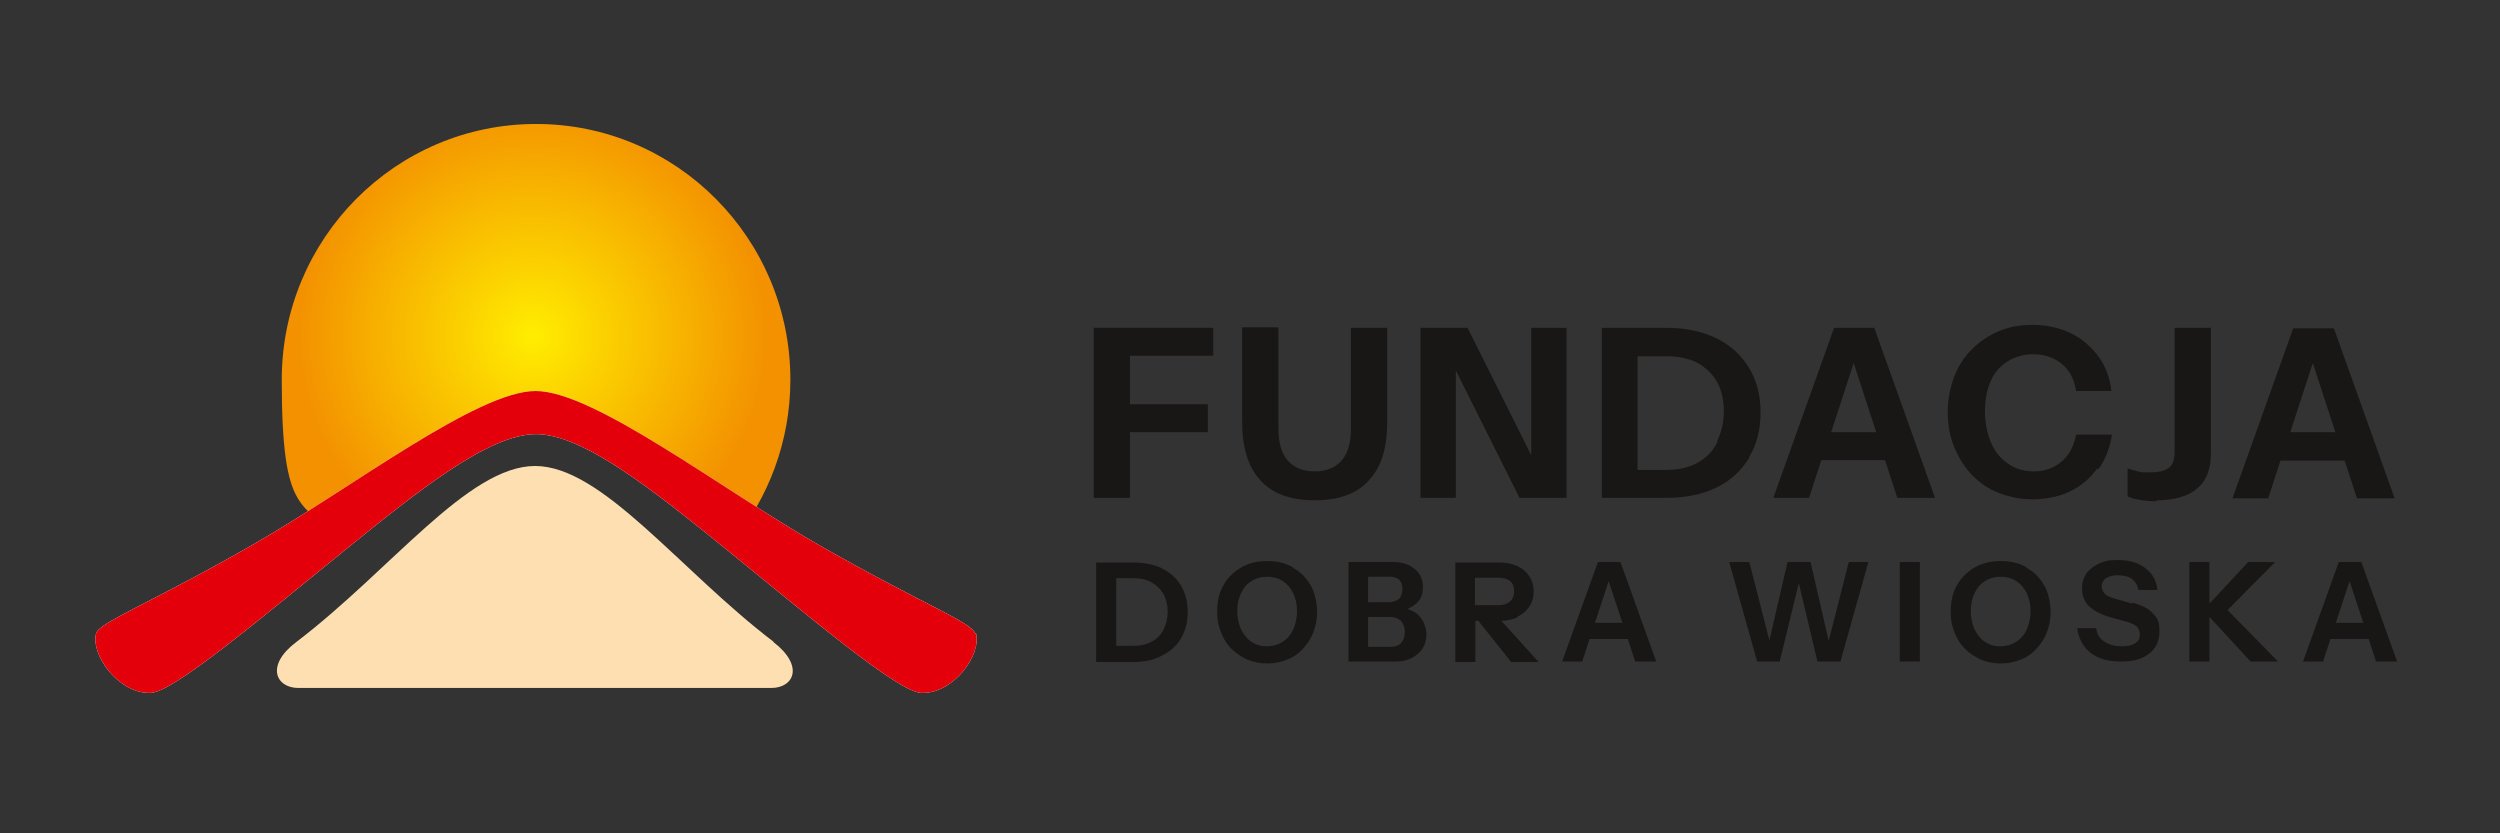
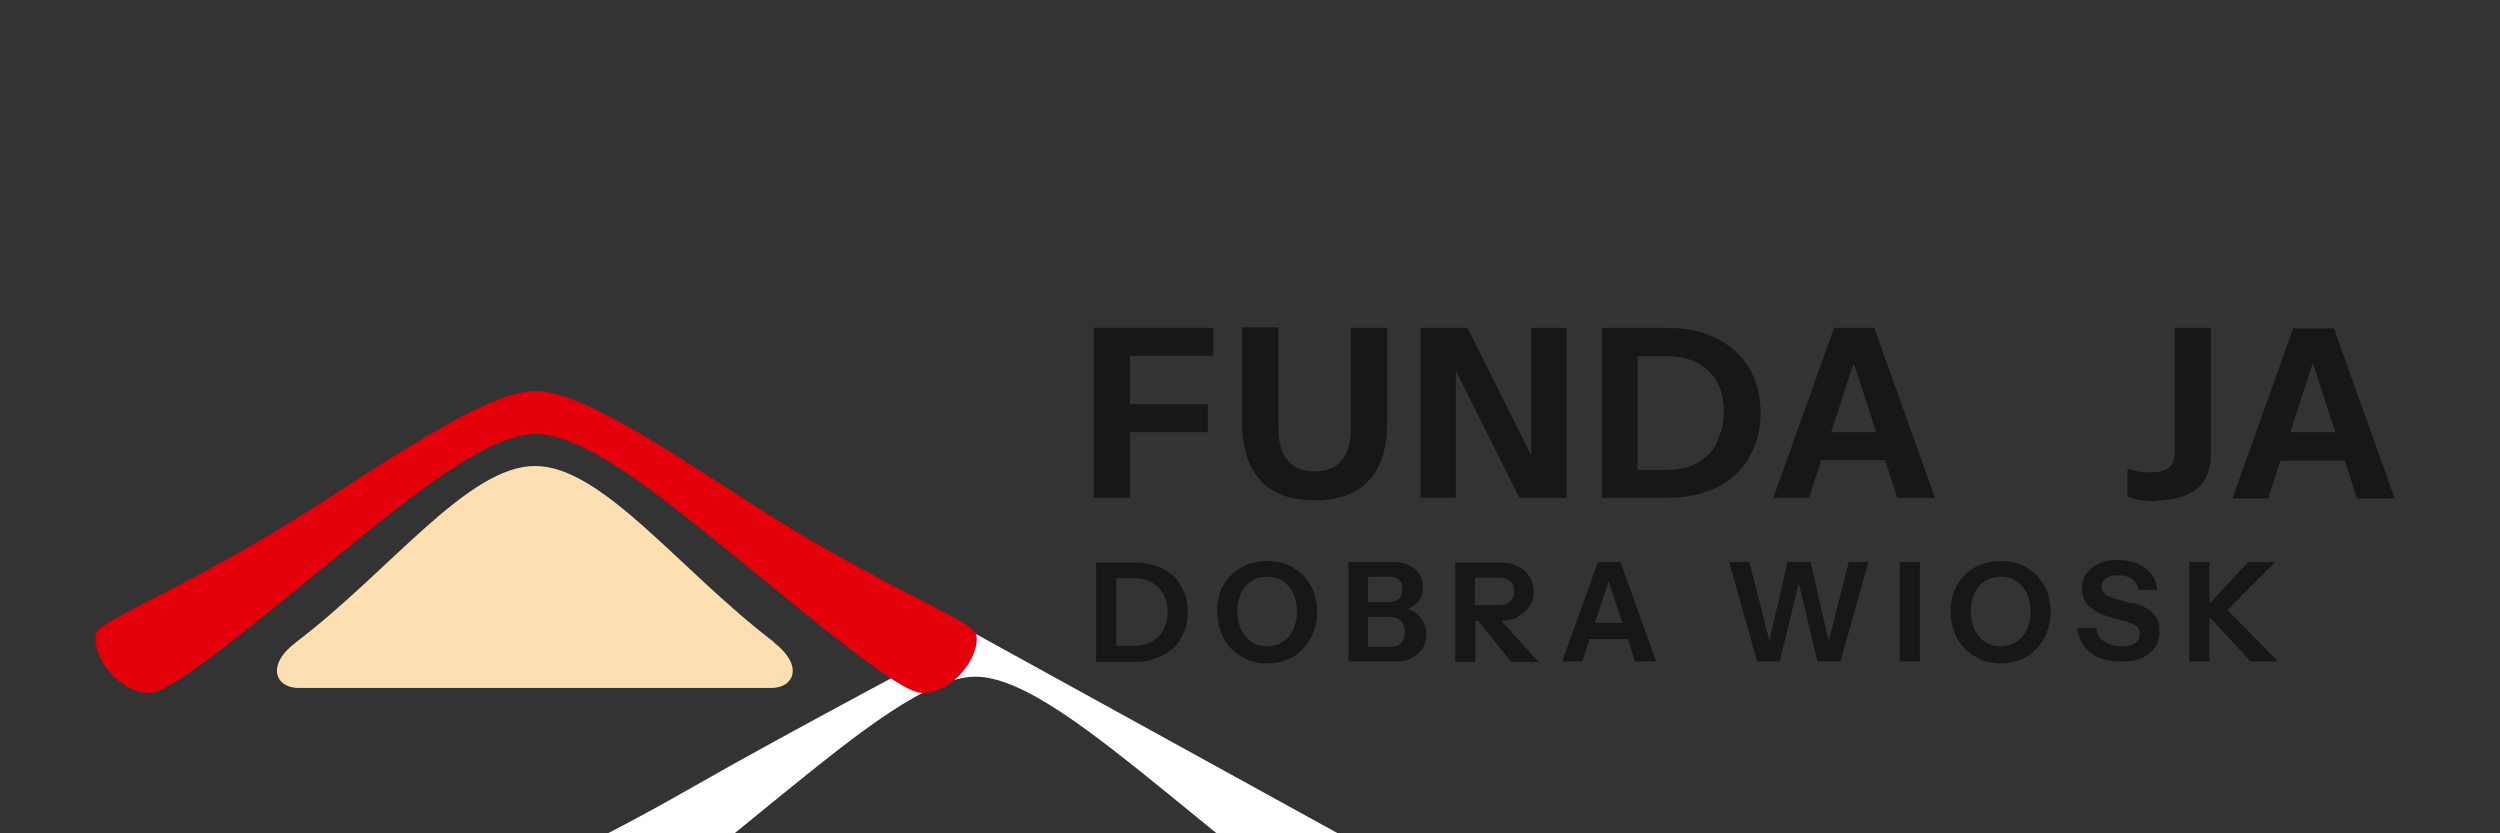
<svg xmlns="http://www.w3.org/2000/svg" id="Layer_1" version="1.1" viewBox="0 0 510.2 170.1">
  <rect x="0" y="0" width="510.2" height="170.1" fill="#333333" stroke="none" />
  <defs>
    <style> .st0 { fill: url(#radial-gradient); } .st1 { fill: #e3000b; } .st2 { fill: #fff; } .st3 { fill: #181716; } .st4 { fill: #fedfb2; } </style>
    <radialGradient id="radial-gradient" cx="108.7" cy="69" fx="108.7" fy="69" r="53.5" gradientTransform="translate(0 -.4)" gradientUnits="userSpaceOnUse">
      <stop offset="0" stop-color="#ffed00" />
      <stop offset=".9" stop-color="#f39100" />
    </radialGradient>
  </defs>
  <g>
    <g id="Slonce">
-       <path class="st0" d="M109.3,81.4l40.1,29.3c7.4-9,11.9-20.6,11.9-33.2,0-28.8-23.2-52.2-51.9-52.2s-51.9,23.4-51.9,52.2,4.5,24.2,11.9,33.2l40.1-29.3Z" />
-     </g>
-     <path class="st2" d="M199,129.3c-.6-2.3-11-6.1-32.1-18.2-19.9-11.4-45.7-31.3-57.6-31.3s-37.7,19.9-57.6,31.3c-21.1,12.1-31.5,15.9-32.1,18.2-1.1,4.5,4.8,12.4,11.2,12.1,4.6-.2,22.2-15,39.3-28.9,15.2-12.3,29.6-23.9,39.3-23.9s24.1,11.6,39.3,23.9c17.1,13.9,34.6,28.7,39.3,28.9,6.4.3,12.3-7.6,11.2-12.1" />
+       </g>
+     <path class="st2" d="M199,129.3s-37.7,19.9-57.6,31.3c-21.1,12.1-31.5,15.9-32.1,18.2-1.1,4.5,4.8,12.4,11.2,12.1,4.6-.2,22.2-15,39.3-28.9,15.2-12.3,29.6-23.9,39.3-23.9s24.1,11.6,39.3,23.9c17.1,13.9,34.6,28.7,39.3,28.9,6.4.3,12.3-7.6,11.2-12.1" />
    <path class="st1" d="M199,129.3c-.6-2.3-11-6.1-32.1-18.2-19.9-11.4-45.7-31.3-57.6-31.3s-37.7,19.9-57.6,31.3c-21.1,12.1-31.5,15.9-32.1,18.2-1.1,4.5,4.8,12.4,11.2,12.1,4.6-.2,22.2-15,39.3-28.9,15.2-12.3,29.6-23.9,39.3-23.9s24.1,11.6,39.3,23.9c17.1,13.9,34.6,28.7,39.3,28.9,6.4.3,12.3-7.6,11.2-12.1" />
    <path class="st4" d="M157.9,131c-19.3-14.7-35-35.9-48.7-35.9s-29.4,21.2-48.7,35.9c-6.4,4.8-4.2,9.4.4,9.4h96.5c4.6,0,6.8-4.5.4-9.4" />
  </g>
  <g>
    <polygon class="st3" points="226.7 66.9 223.2 66.9 223.2 101.6 230.6 101.6 230.6 88.2 246.5 88.2 246.5 82.5 230.6 82.5 230.6 72.6 247.6 72.6 247.6 66.9 230.6 66.9 226.7 66.9" />
    <path class="st3" d="M268.3,102.1c5,0,8.7-1.4,11.1-4.1,2.5-2.7,3.7-6.6,3.7-11.8v-19.3h-7.4v20.6c0,3-.7,5.2-2,6.6-1.3,1.4-3.1,2.1-5.4,2.1s-4.1-.7-5.4-2.1c-1.3-1.4-2-3.6-2-6.7v-20.6h-7.4v19.3c0,5.2,1.2,9.2,3.7,11.9,2.4,2.7,6.1,4.1,11.1,4.1Z" />
    <polygon class="st3" points="297.1 75.6 310.1 101.6 319.7 101.6 319.7 66.9 312.5 66.9 312.5 92.9 299.5 66.9 289.9 66.9 289.9 101.6 297.1 101.6 297.1 75.6" />
    <path class="st3" d="M356.9,93.4c1.6-2.6,2.4-5.7,2.4-9.2s-.8-6.6-2.4-9.2-3.8-4.6-6.7-6-6.3-2.1-10.1-2.1h-13.2v34.7h13.3c3.8,0,7.2-.7,10.1-2.1,2.9-1.4,5.1-3.5,6.7-6.1ZM350.5,90.2c-.9,1.8-2.2,3.2-4,4.2s-3.9,1.5-6.4,1.5h-5.9v-23.2h5.9c2.5,0,4.7.5,6.4,1.4,1.7,1,3.1,2.3,4,4,.9,1.7,1.3,3.7,1.3,5.9s-.5,4.3-1.4,6.1Z" />
    <path class="st3" d="M380.6,66.9h-6.3l-12.4,34.7h7.3l2.5-7.7h13l2.5,7.7h7.7l-12.4-34.7h-1.9ZM373.7,88.2l4.6-14.1,4.6,14.1h-9.2Z" />
-     <path class="st3" d="M428.2,95.8c1.5-2,2.4-4.4,2.8-7.1h-7.3c-.5,2.5-1.5,4.3-3.1,5.6-1.6,1.3-3.4,1.9-5.5,1.9s-3.7-.5-5.2-1.5c-1.5-1-2.7-2.4-3.5-4.2-.8-1.8-1.3-4-1.3-6.5s.4-4.6,1.2-6.3c.8-1.8,2-3.1,3.5-4,1.5-.9,3.2-1.4,5.2-1.4s4.1.6,5.7,1.9c1.6,1.3,2.6,3.1,3,5.6h7.2c-.3-2.7-1.2-5.1-2.7-7.1-1.5-2-3.3-3.6-5.6-4.7-2.3-1.1-4.9-1.7-7.7-1.7s-4.8.4-7,1.3c-2.1.9-3.9,2.1-5.5,3.7-1.6,1.6-2.8,3.5-3.6,5.6-.8,2.2-1.3,4.5-1.3,7.1s.4,5,1.3,7.2c.9,2.2,2.1,4.1,3.6,5.7,1.6,1.6,3.4,2.9,5.5,3.7s4.4,1.3,6.9,1.3,5.4-.5,7.6-1.6c2.3-1.1,4.1-2.6,5.6-4.7Z" />
    <path class="st3" d="M440.1,102.1c3.6,0,6.4-.8,8.3-2.4,1.9-1.6,2.8-4,2.8-7.2v-25.6h-7.4v25.3c0,1.6-.4,2.7-1.2,3.3-.8.6-2.1.9-3.9.9s-1.6,0-2.4-.2c-.8-.2-1.5-.4-2.1-.6v5.7c.5.3,1.3.5,2.4.7,1.1.2,2.3.3,3.5.3Z" />
    <path class="st3" d="M465.5,94h13l2.5,7.7h7.7l-12.4-34.7h-8.3l-12.4,34.7h7.3l2.5-7.7ZM472,74.1l4.6,14.1h-9.2l4.6-14.1Z" />
    <path class="st3" d="M237.2,116c-1.7-.8-3.6-1.2-5.9-1.2h-7.6v20.3h7.6c2.2,0,4.2-.4,5.8-1.3,1.7-.8,3-2,3.9-3.5.9-1.5,1.4-3.3,1.4-5.4s-.5-3.9-1.4-5.4c-.9-1.5-2.2-2.7-3.9-3.5ZM237.5,128.4c-.5,1.1-1.3,1.9-2.4,2.5-1,.6-2.3.9-3.8.9h-3.5v-13.8h3.5c1.5,0,2.8.3,3.8.9,1,.6,1.8,1.4,2.4,2.4.5,1,.8,2.2.8,3.5s-.3,2.6-.8,3.6Z" />
    <path class="st3" d="M263.9,115.8c-1.5-.9-3.3-1.3-5.3-1.3s-3.7.4-5.3,1.3c-1.5.9-2.8,2.1-3.6,3.6-.9,1.5-1.3,3.4-1.3,5.4s.3,3,.8,4.3c.5,1.3,1.2,2.4,2.1,3.3.9.9,2,1.6,3.2,2.2,1.2.5,2.6.8,4.1.8s2.9-.3,4.1-.8c1.3-.5,2.3-1.2,3.2-2.2s1.6-2,2.1-3.3c.5-1.3.8-2.7.8-4.2s-.4-3.9-1.3-5.4c-.9-1.6-2.1-2.8-3.6-3.6ZM263.9,128.5c-.5,1.1-1.2,1.9-2.2,2.5-.9.6-2,.9-3.2.9s-2.2-.3-3.1-.9c-.9-.6-1.6-1.5-2.1-2.5-.5-1.1-.8-2.3-.8-3.8s.3-2.7.8-3.7c.5-1,1.2-1.9,2.1-2.4.9-.6,2-.9,3.2-.9s2.3.3,3.2.9c.9.6,1.6,1.4,2.1,2.4.5,1.1.8,2.3.8,3.7s-.3,2.7-.8,3.8Z" />
    <path class="st3" d="M288.2,124.7c-.3-.2-.6-.3-1-.4.2,0,.4-.2.6-.3.8-.4,1.4-.9,1.9-1.6.5-.7.7-1.6.7-2.6,0-1.6-.6-2.8-1.7-3.7-1.1-.9-2.5-1.4-4.3-1.4h-9.2v20.3h9.6c1.3,0,2.3-.2,3.3-.7.9-.5,1.6-1.1,2.2-1.9.5-.8.8-1.8.8-2.9s-.3-2-.8-2.9-1.2-1.5-2-1.9ZM283.5,117.7c.9,0,1.6.2,2,.6.5.4.7,1.1.7,1.9s-.2,1.5-.7,2c-.5.4-1.2.7-2.1.7h-4.2v-5.2h4.3ZM286,131.2c-.5.5-1.2.8-2.2.8h-4.6v-6.1h4.4c1,0,1.7.3,2.3.8.5.6.8,1.3.8,2.3s-.3,1.7-.8,2.2Z" />
    <path class="st3" d="M309.6,125.9c1.1-.5,1.9-1.2,2.5-2.1.6-.9.9-1.9.9-3.1s-.3-2.2-.9-3.1c-.6-.9-1.4-1.6-2.5-2.1-1.1-.5-2.3-.7-3.8-.7h-8.8v20.3h4.1v-8.4h.6l6.7,8.4h5.6l-7.6-8.4c1.2,0,2.3-.3,3.3-.7ZM305.7,117.9c1.1,0,1.9.2,2.5.7.6.5.8,1.2.8,2.1s-.3,1.6-.9,2.1c-.6.5-1.4.7-2.5.7h-4.6v-5.6h4.6Z" />
    <path class="st3" d="M329.6,114.7h-3.5l-7.3,20.3h4.1l1.5-4.6h7.8l1.5,4.6h4.3l-7.3-20.3h-1.1ZM325.5,127.1l2.8-8.5,2.8,8.5h-5.6Z" />
    <polygon class="st3" points="373.2 130.8 369.5 114.7 364.8 114.7 361.1 130.7 357 114.7 352.9 114.7 358.6 135 363.2 135 367.1 119 370.9 135 375.6 135 381.3 114.7 377.3 114.7 373.2 130.8" />
    <rect class="st3" x="387.7" y="114.7" width="4.1" height="20.3" />
    <path class="st3" d="M413.6,115.8c-1.5-.9-3.3-1.3-5.3-1.3s-3.7.4-5.3,1.3c-1.5.9-2.8,2.1-3.6,3.6-.9,1.5-1.3,3.4-1.3,5.4s.3,3,.8,4.3c.5,1.3,1.2,2.4,2.1,3.3.9.9,2,1.6,3.2,2.2,1.2.5,2.6.8,4.1.8s2.9-.3,4.1-.8c1.3-.5,2.3-1.2,3.2-2.2s1.6-2,2.1-3.3c.5-1.3.8-2.7.8-4.2s-.4-3.9-1.3-5.4c-.9-1.6-2.1-2.8-3.6-3.6ZM413.6,128.5c-.5,1.1-1.2,1.9-2.2,2.5-.9.6-2,.9-3.2.9s-2.2-.3-3.1-.9c-.9-.6-1.6-1.5-2.1-2.5-.5-1.1-.8-2.3-.8-3.8s.3-2.7.8-3.7c.5-1,1.2-1.9,2.1-2.4.9-.6,2-.9,3.2-.9s2.3.3,3.2.9c.9.6,1.6,1.4,2.1,2.4.5,1.1.8,2.3.8,3.7s-.3,2.7-.8,3.8Z" />
    <path class="st3" d="M435.2,123.2l-3.8-1.1c-1-.3-1.7-.6-2-1.1-.3-.4-.5-.9-.5-1.4s.3-1.2.9-1.6c.6-.4,1.4-.6,2.4-.6s2.1.2,2.8.7,1.2,1.2,1.4,2.3h3.9c-.2-1.9-1-3.3-2.4-4.4-1.4-1.1-3.2-1.7-5.5-1.7s-2.8.2-4,.7c-1.1.5-2,1.2-2.6,2-.6.9-.9,1.9-.9,3.1s.4,2.6,1.3,3.5c.9.9,2.3,1.7,4.2,2.3l3.7,1c.9.3,1.6.6,2,1,.4.4.6,1,.6,1.7s-.3,1.3-1,1.7c-.6.4-1.5.6-2.7.6s-2.6-.3-3.6-1c-.9-.6-1.5-1.5-1.6-2.7h-3.9c.3,2.1,1.2,3.8,2.7,5,1.5,1.2,3.6,1.8,6.2,1.8s4.4-.5,5.8-1.6c1.4-1.1,2.1-2.6,2.1-4.6s-.4-2.6-1.3-3.6-2.3-1.7-4.2-2.2Z" />
    <polygon class="st3" points="464.3 114.7 458.8 114.7 450.9 123.2 450.9 114.7 446.8 114.7 446.8 135 450.9 135 450.9 125.9 459.3 135 464.9 135 454.6 124.5 464.3 114.7" />
-     <path class="st3" d="M484.9,135h4.3l-7.3-20.3h-4.6l-7.3,20.3h4.1l1.5-4.6h7.8l1.5,4.6ZM476.7,127.1l2.8-8.5,2.8,8.5h-5.6Z" />
  </g>
</svg>